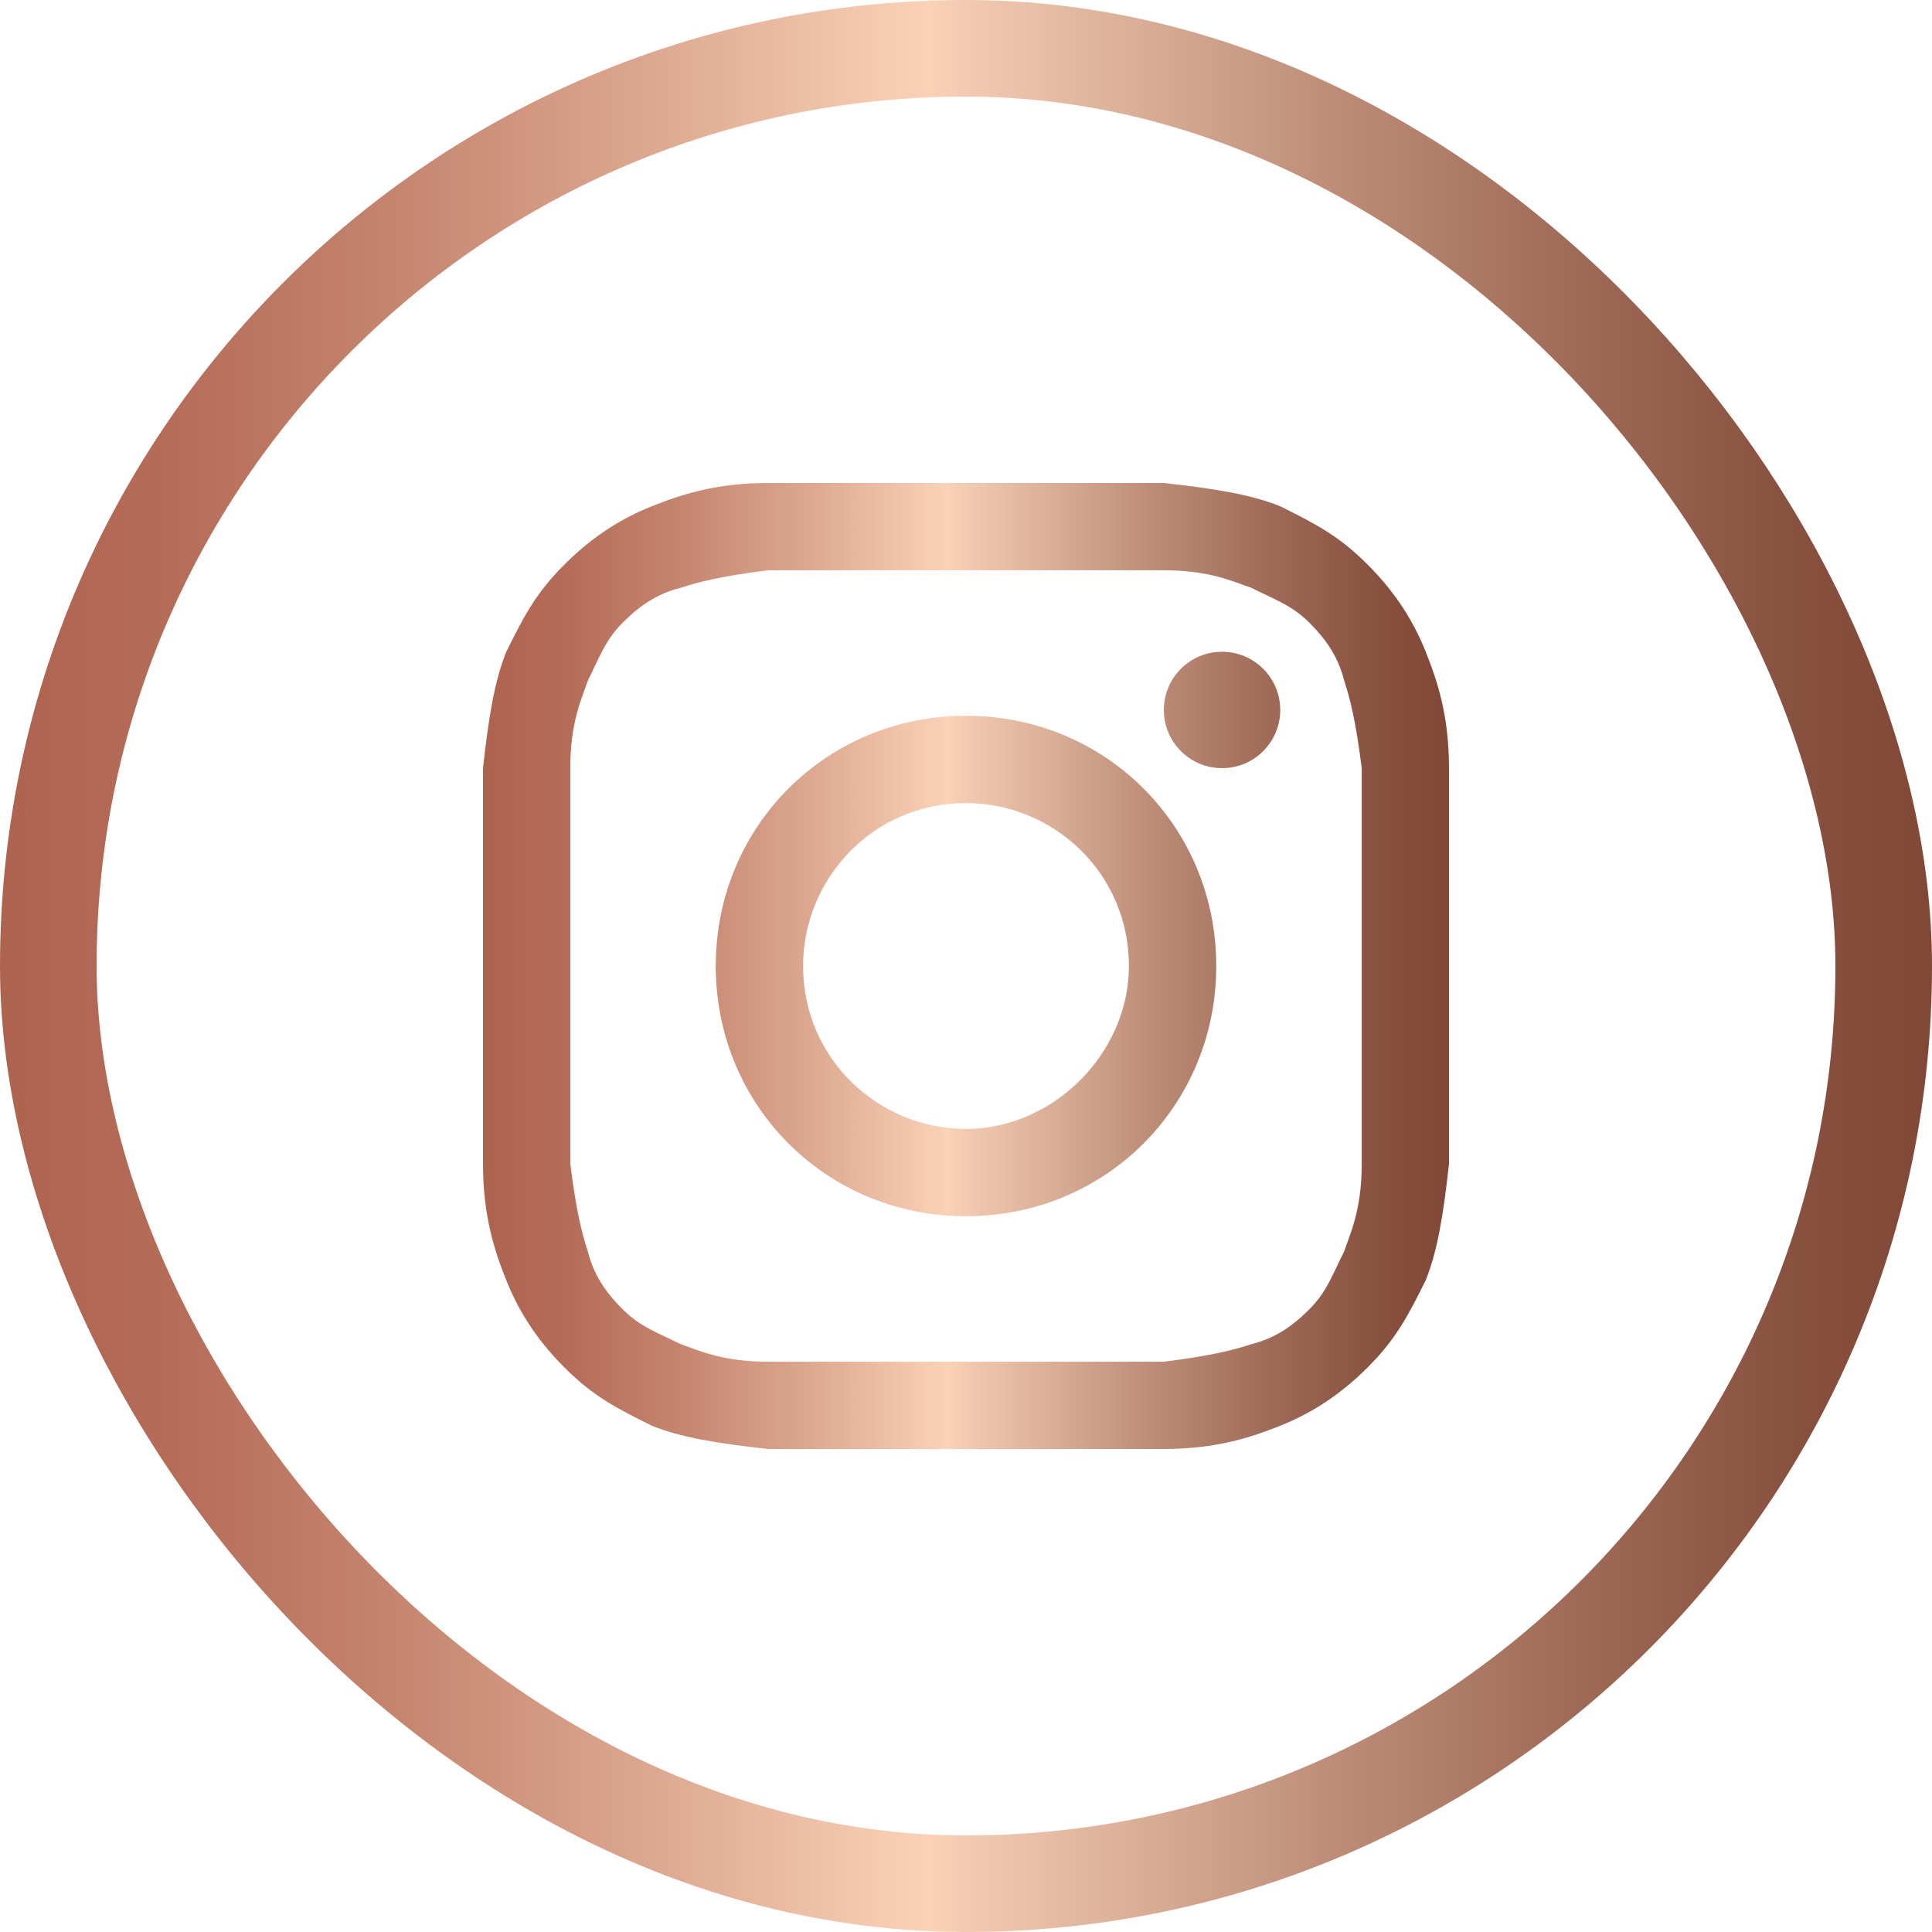
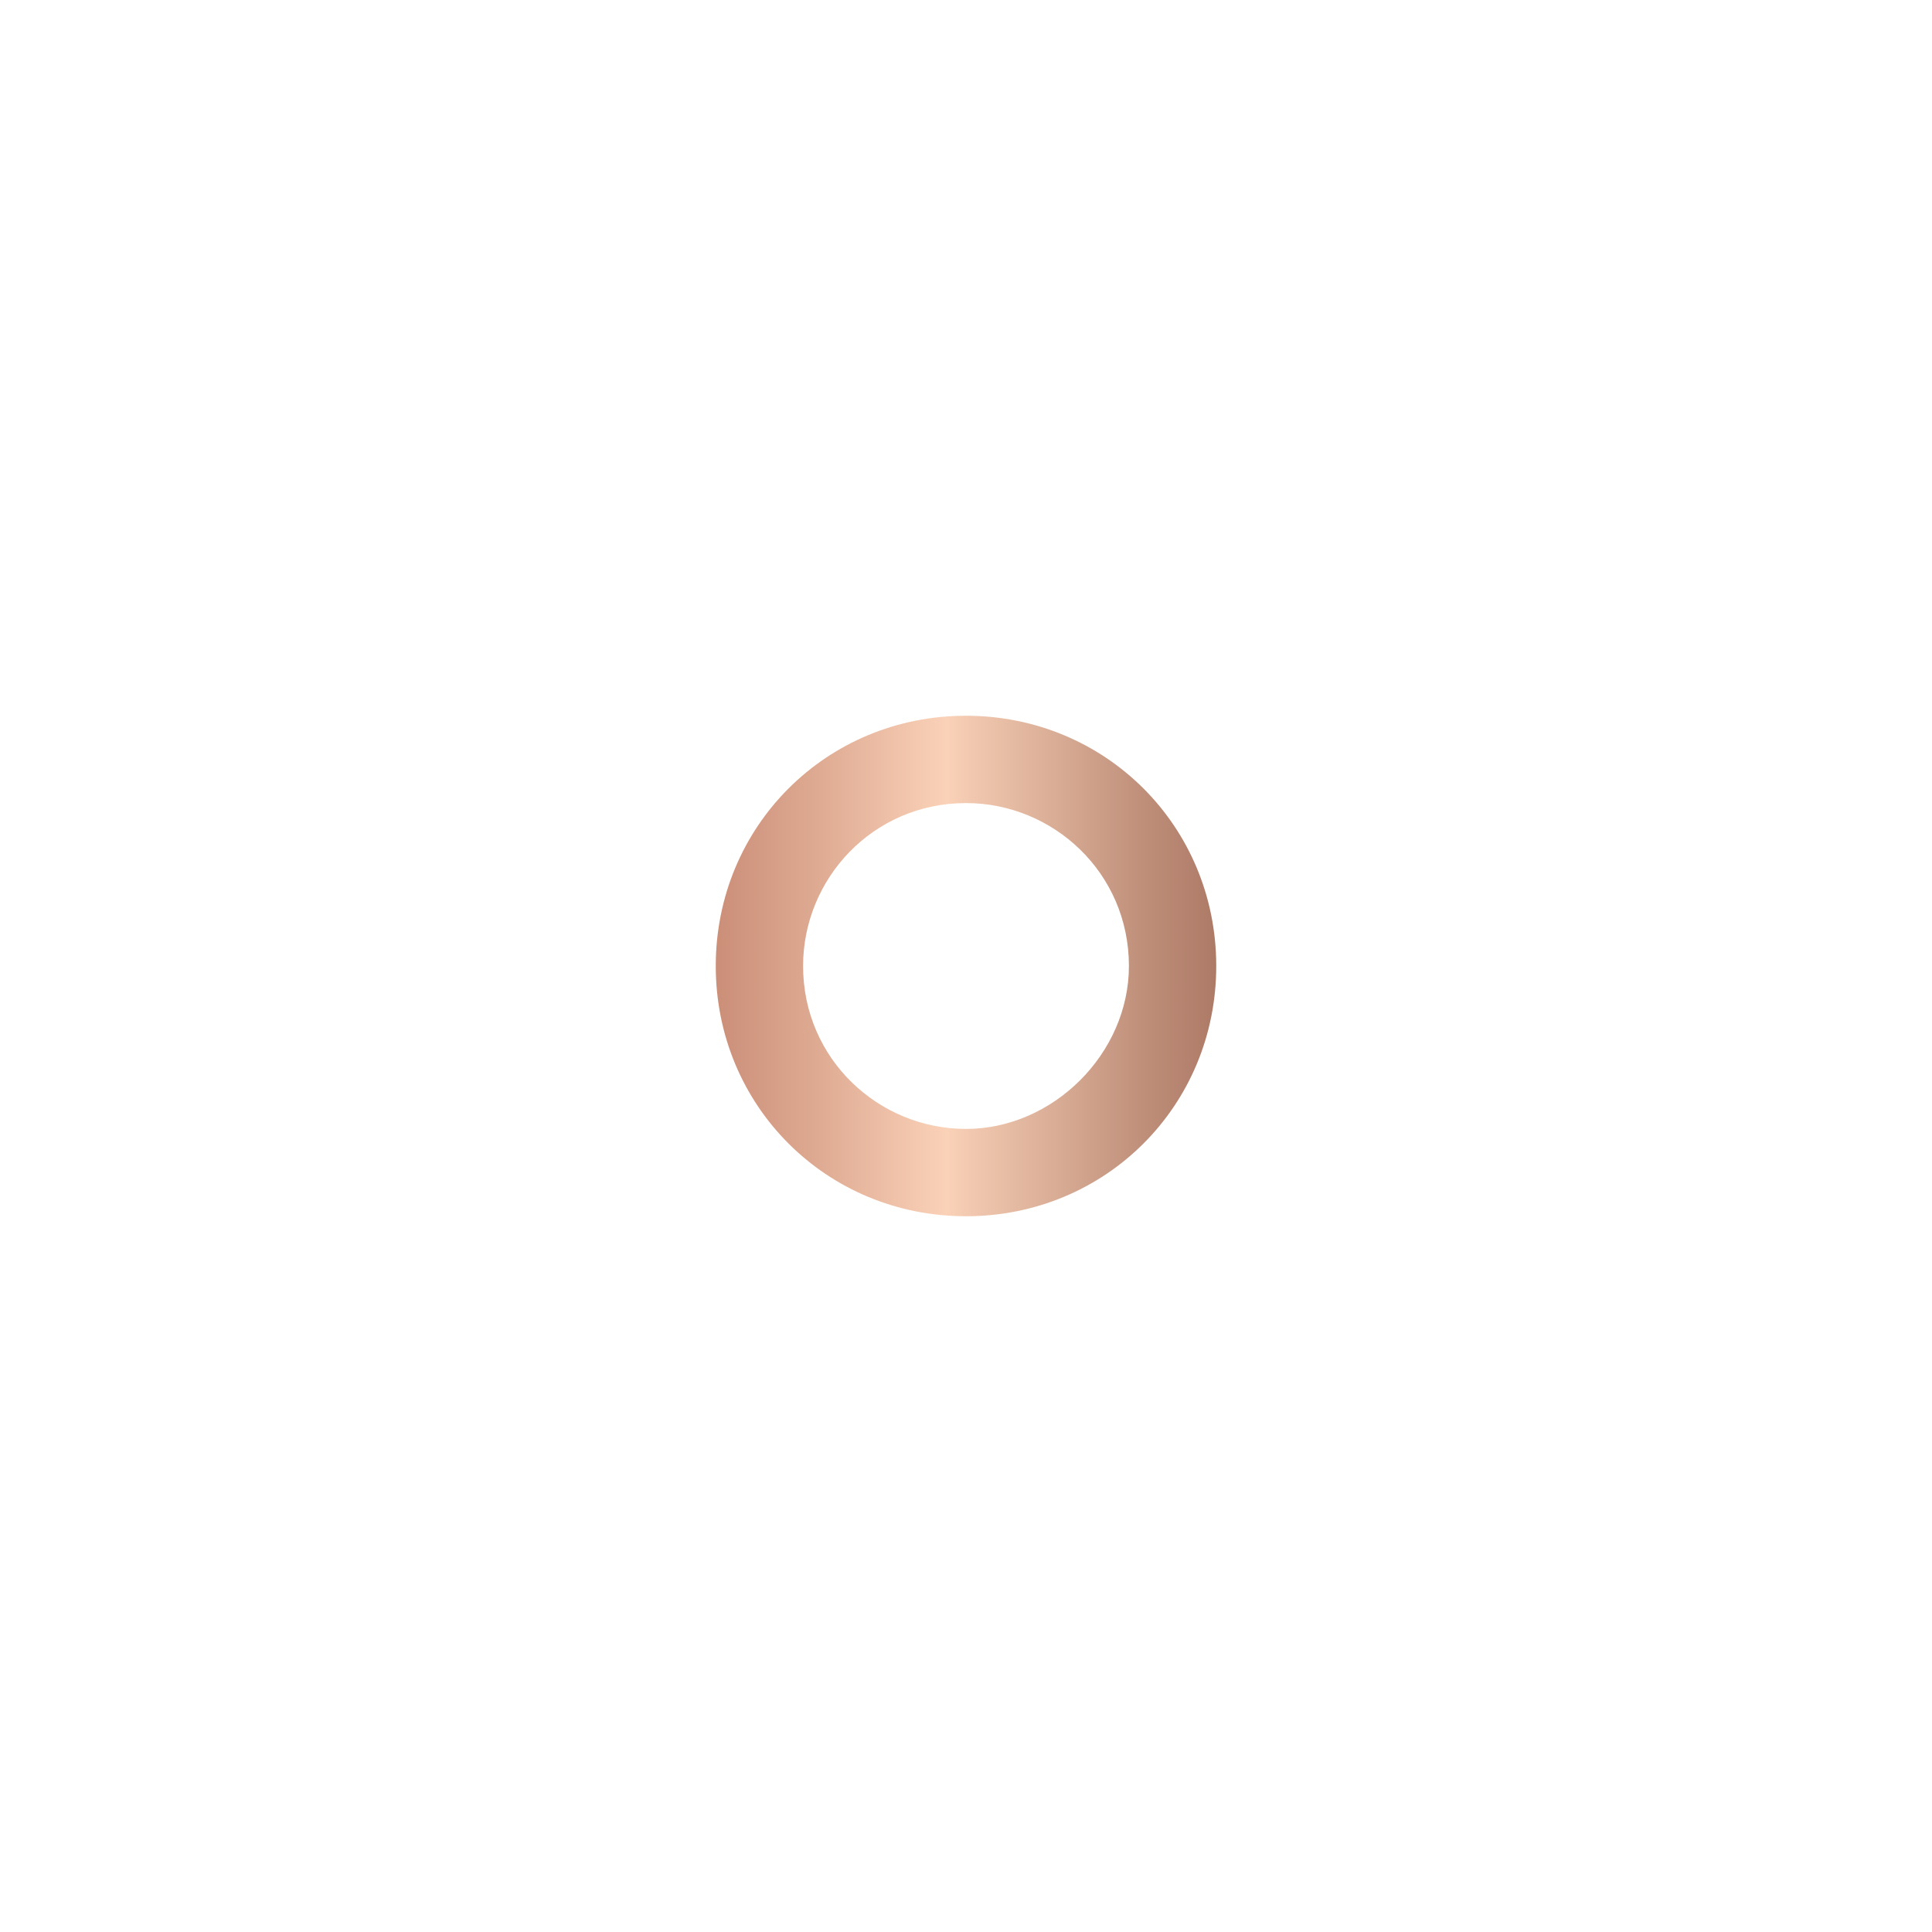
<svg xmlns="http://www.w3.org/2000/svg" width="40" height="40" viewBox="0 0 40 40" fill="none">
-   <rect x="1" y="1" width="38" height="38" rx="19" stroke="url(#paint0_linear_223_910)" stroke-width="2" />
-   <path d="M20 11.807C22.651 11.807 23.012 11.807 24.096 11.807C25.06 11.807 25.542 12.048 25.904 12.169C26.386 12.41 26.747 12.53 27.108 12.892C27.47 13.253 27.711 13.614 27.831 14.096C27.952 14.458 28.072 14.94 28.193 15.904C28.193 16.988 28.193 17.229 28.193 20C28.193 22.771 28.193 23.012 28.193 24.096C28.193 25.06 27.952 25.542 27.831 25.904C27.59 26.386 27.47 26.747 27.108 27.108C26.747 27.47 26.386 27.711 25.904 27.831C25.542 27.952 25.06 28.072 24.096 28.193C23.012 28.193 22.771 28.193 20 28.193C17.229 28.193 16.988 28.193 15.904 28.193C14.94 28.193 14.458 27.952 14.096 27.831C13.614 27.59 13.253 27.47 12.892 27.108C12.53 26.747 12.289 26.386 12.169 25.904C12.048 25.542 11.928 25.06 11.807 24.096C11.807 23.012 11.807 22.771 11.807 20C11.807 17.229 11.807 16.988 11.807 15.904C11.807 14.94 12.048 14.458 12.169 14.096C12.41 13.614 12.53 13.253 12.892 12.892C13.253 12.53 13.614 12.289 14.096 12.169C14.458 12.048 14.94 11.928 15.904 11.807C16.988 11.807 17.349 11.807 20 11.807ZM20 10C17.229 10 16.988 10 15.904 10C14.819 10 14.096 10.241 13.494 10.482C12.892 10.723 12.289 11.084 11.687 11.687C11.084 12.289 10.843 12.771 10.482 13.494C10.241 14.096 10.12 14.819 10 15.904C10 16.988 10 17.349 10 20C10 22.771 10 23.012 10 24.096C10 25.181 10.241 25.904 10.482 26.506C10.723 27.108 11.084 27.711 11.687 28.313C12.289 28.916 12.771 29.157 13.494 29.518C14.096 29.759 14.819 29.88 15.904 30C16.988 30 17.349 30 20 30C22.651 30 23.012 30 24.096 30C25.181 30 25.904 29.759 26.506 29.518C27.108 29.277 27.711 28.916 28.313 28.313C28.916 27.711 29.157 27.229 29.518 26.506C29.759 25.904 29.88 25.181 30 24.096C30 23.012 30 22.651 30 20C30 17.349 30 16.988 30 15.904C30 14.819 29.759 14.096 29.518 13.494C29.277 12.892 28.916 12.289 28.313 11.687C27.711 11.084 27.229 10.843 26.506 10.482C25.904 10.241 25.181 10.12 24.096 10C23.012 10 22.771 10 20 10Z" fill="url(#paint1_linear_223_910)" />
-   <path d="M20 14.819C17.108 14.819 14.819 17.108 14.819 20C14.819 22.892 17.108 25.181 20 25.181C22.892 25.181 25.181 22.892 25.181 20C25.181 17.108 22.892 14.819 20 14.819ZM20 23.373C18.193 23.373 16.627 21.928 16.627 20C16.627 18.193 18.072 16.627 20 16.627C21.807 16.627 23.373 18.072 23.373 20C23.373 21.807 21.807 23.373 20 23.373Z" fill="url(#paint2_linear_223_910)" />
-   <path d="M25.301 15.904C25.967 15.904 26.506 15.364 26.506 14.699C26.506 14.033 25.967 13.494 25.301 13.494C24.636 13.494 24.096 14.033 24.096 14.699C24.096 15.364 24.636 15.904 25.301 15.904Z" fill="url(#paint3_linear_223_910)" />
+   <path d="M20 14.819C17.108 14.819 14.819 17.108 14.819 20C14.819 22.892 17.108 25.181 20 25.181C22.892 25.181 25.181 22.892 25.181 20C25.181 17.108 22.892 14.819 20 14.819M20 23.373C18.193 23.373 16.627 21.928 16.627 20C16.627 18.193 18.072 16.627 20 16.627C21.807 16.627 23.373 18.072 23.373 20C23.373 21.807 21.807 23.373 20 23.373Z" fill="url(#paint2_linear_223_910)" />
  <defs>
    <linearGradient id="paint0_linear_223_910" x1="0" y1="20.002" x2="40" y2="20.002" gradientUnits="userSpaceOnUse">
      <stop stop-color="#AE634F" />
      <stop offset="0.08" stop-color="#B46B57" />
      <stop offset="0.2" stop-color="#C4846E" />
      <stop offset="0.35" stop-color="#DFAB93" />
      <stop offset="0.48" stop-color="#FAD2B8" />
      <stop offset="0.51" stop-color="#F0C7AE" />
      <stop offset="0.68" stop-color="#C0907B" />
      <stop offset="0.82" stop-color="#9E6956" />
      <stop offset="0.93" stop-color="#88503F" />
      <stop offset="1" stop-color="#814837" />
    </linearGradient>
    <linearGradient id="paint1_linear_223_910" x1="10" y1="20.001" x2="30" y2="20.001" gradientUnits="userSpaceOnUse">
      <stop stop-color="#AE634F" />
      <stop offset="0.08" stop-color="#B46B57" />
      <stop offset="0.2" stop-color="#C4846E" />
      <stop offset="0.35" stop-color="#DFAB93" />
      <stop offset="0.48" stop-color="#FAD2B8" />
      <stop offset="0.51" stop-color="#F0C7AE" />
      <stop offset="0.68" stop-color="#C0907B" />
      <stop offset="0.82" stop-color="#9E6956" />
      <stop offset="0.93" stop-color="#88503F" />
      <stop offset="1" stop-color="#814837" />
    </linearGradient>
    <linearGradient id="paint2_linear_223_910" x1="10" y1="20.001" x2="30" y2="20.001" gradientUnits="userSpaceOnUse">
      <stop stop-color="#AE634F" />
      <stop offset="0.08" stop-color="#B46B57" />
      <stop offset="0.2" stop-color="#C4846E" />
      <stop offset="0.35" stop-color="#DFAB93" />
      <stop offset="0.48" stop-color="#FAD2B8" />
      <stop offset="0.51" stop-color="#F0C7AE" />
      <stop offset="0.68" stop-color="#C0907B" />
      <stop offset="0.82" stop-color="#9E6956" />
      <stop offset="0.93" stop-color="#88503F" />
      <stop offset="1" stop-color="#814837" />
    </linearGradient>
    <linearGradient id="paint3_linear_223_910" x1="10" y1="20.001" x2="30" y2="20.001" gradientUnits="userSpaceOnUse">
      <stop stop-color="#AE634F" />
      <stop offset="0.08" stop-color="#B46B57" />
      <stop offset="0.2" stop-color="#C4846E" />
      <stop offset="0.35" stop-color="#DFAB93" />
      <stop offset="0.48" stop-color="#FAD2B8" />
      <stop offset="0.51" stop-color="#F0C7AE" />
      <stop offset="0.68" stop-color="#C0907B" />
      <stop offset="0.82" stop-color="#9E6956" />
      <stop offset="0.93" stop-color="#88503F" />
      <stop offset="1" stop-color="#814837" />
    </linearGradient>
  </defs>
</svg>